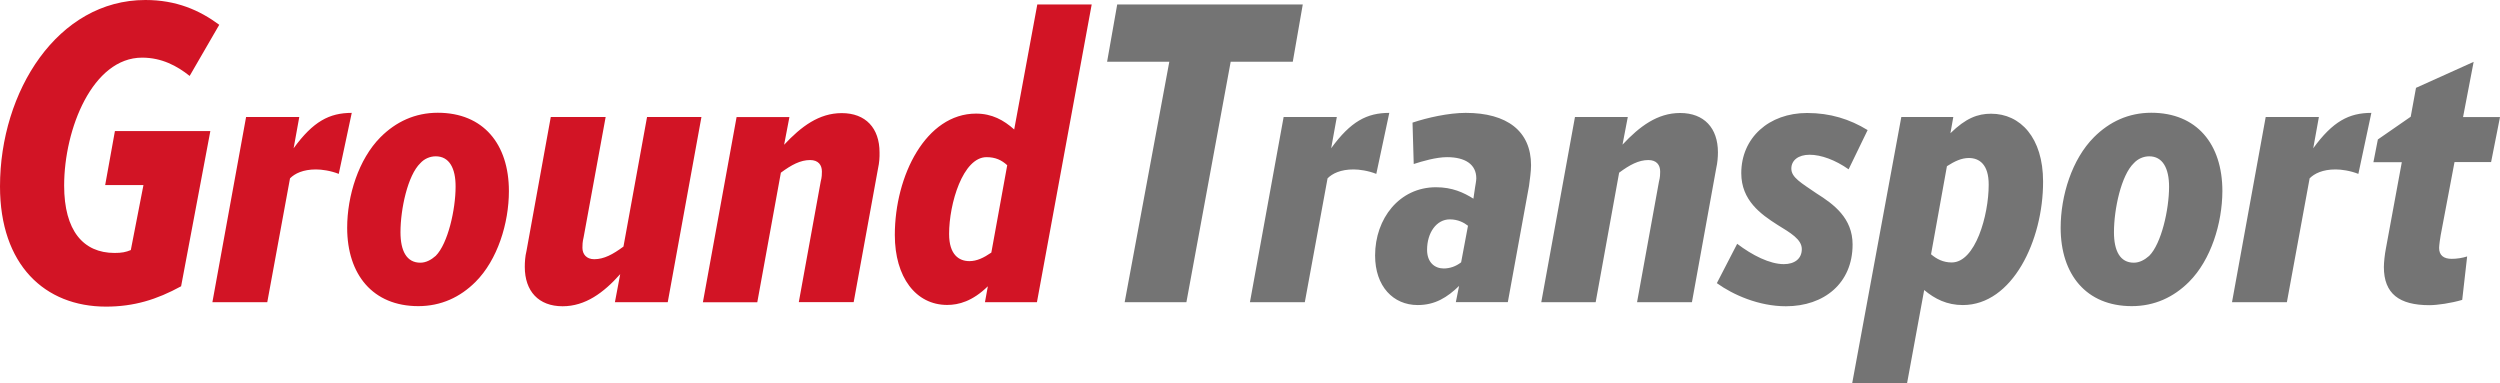
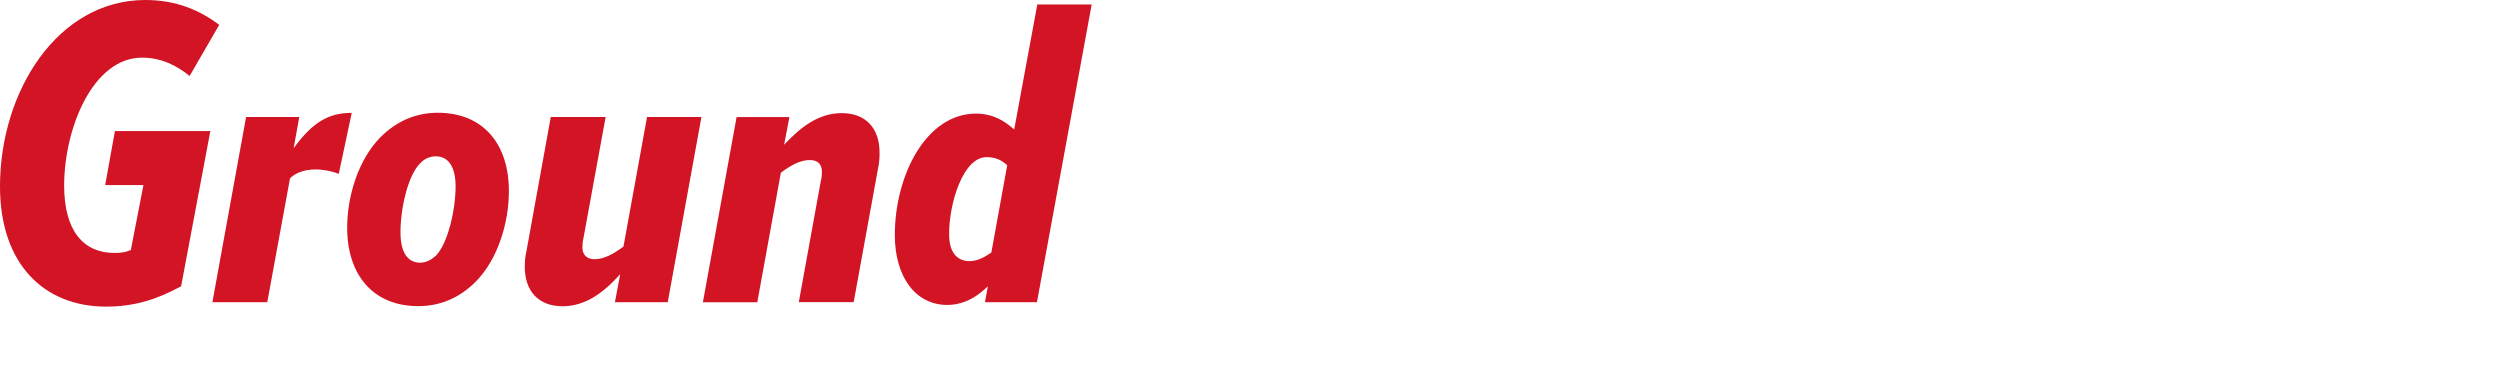
<svg xmlns="http://www.w3.org/2000/svg" id="Layer_1" viewBox="0 0 2077.5 318.3">
  <style>.st0{fill:#d21425}.st1{fill:#747474}</style>
  <path class="st0" d="M150.5 237.9c-20.3 11.1-39.2 16.9-62.4 16.9-51 0-88.1-34.8-88.1-99.9C0 75.9 47.9 0 120.8 0c25.7 0 44.9 8.4 61.4 20.6l-24.6 42.5c-10.5-8.4-23.3-15.2-39.5-15.2-41.1 0-64.8 59.1-64.8 106.3 0 37.5 15.9 56 41.9 56 6.1 0 9.4-.7 13.5-2.4l10.5-54H87.4l8.1-44.9h79.3l-24.3 129zM281.5 144.5c-6.8-2.7-14.2-3.7-18.9-3.7-10.8 0-17.6 3.4-21.6 7.4l-18.9 102.9h-45.6l28-153.9h44.2l-4.7 26c16.2-22.3 29.7-29.4 48.3-29.4l-10.8 50.7zM395.2 234.2c-12.8 12.8-28.7 20.2-47.6 20.2-37.8 0-59.1-26.3-59.1-65.1 0-26.7 9.5-57 27.7-75.3 12.8-12.8 28.7-20.3 47.6-20.3 37.8 0 59.1 26 59.1 65.1 0 26.8-9.5 57.2-27.7 75.4zm-33.1-104.3c-4.7 0-9.5 2-12.8 5.7-10.5 10.1-16.5 38.1-16.5 57.4 0 15.5 5.1 25.3 16.5 25.3 4.7 0 9.1-2.4 12.8-5.7 10.1-10.1 16.5-38.5 16.5-57.4.1-15.5-5.3-25.3-16.5-25.3zM554.9 251.1H511l4.4-23.3c-13.8 15.5-29 26.7-47.9 26.7-19.9 0-31.4-12.5-31.4-32.7 0-4 .3-8.8 1.4-13.2l20.2-111.4h45.6L485 197.1c-1 4-1 6.8-1 8.8 0 5.4 3.4 9.5 9.8 9.5 8.1 0 15.5-4 24.3-10.5l19.6-107.7h45.2l-28 153.9zM729.7 139.7l-20.3 111.4h-45.6L682 150.9c1-3.7 1-6.4 1-8.4 0-5.4-3-9.5-9.8-9.5-8.1 0-15.5 4-24.3 10.5l-19.6 107.7h-45.2l28-153.9H656l-4.4 23c14.2-15.2 29-26.3 47.9-26.3 19.9 0 31.4 12.5 31.4 32.7.1 3.9-.2 8.6-1.2 13zM861.7 251.1h-43.2l2.4-13.2c-12.8 12.5-24.3 15.5-33.8 15.5-26 0-43.5-23-43.5-58.1 0-49.6 26-100.9 67.5-100.9 13.2 0 23 5.4 31.7 13.2L862 3.7h45.2l-45.5 247.4zm-41.9-120.5c-19.6 0-31.1 38.5-31.1 63.8 0 17.5 8.4 22.6 16.9 22.6 6.1 0 11.8-2.7 18.2-7.1l13.2-72.6c-4.7-4.3-9.8-6.7-17.2-6.7z" />
-   <path class="st1" d="M1074.3 51.3h-51.6l-36.8 199.8h-51.3l37.1-199.8H920l8.4-47.6h154.2l-8.3 47.6zM1143.7 144.5c-6.8-2.7-14.2-3.7-18.9-3.7-10.8 0-17.6 3.4-21.6 7.4l-18.9 102.9h-45.6l28-153.9h44.2l-4.7 26c16.2-22.3 29.7-29.4 48.3-29.4l-10.8 50.7zM1270.6 154.6l-17.6 96.5h-43.2l2.7-13.5c-9.8 9.5-19.9 15.9-34.4 15.9-20.3 0-35.4-15.5-35.4-41.2 0-30.7 20.2-56.7 50.6-56.7 13.5 0 23 4.4 31.1 9.5l1.4-9.5c.3-1.7 1-5.7 1-7.4 0-11.5-9.1-17.6-24.3-17.6-9.1 0-20.6 3.4-27.7 5.7l-1-34.4c12.2-4.1 30-8.1 44.2-8.1 34.4 0 54.3 15.2 54.3 43.5 0 5.1-1 11.9-1.7 17.3zm-65.8 27.7c-11.1 0-18.9 11.1-18.9 25.3 0 10.5 6.4 15.5 13.8 15.5 5.1 0 10.1-1.7 14.5-5.1l5.7-30.4c-3.3-2.6-8.3-5.3-15.1-5.3zM1426.2 139.7L1406 251.1h-45.6l18.2-100.2c1-3.7 1-6.4 1-8.4 0-5.4-3-9.5-9.8-9.5-8.1 0-15.5 4-24.3 10.5L1326 251.1h-45.2l28-153.9h43.9l-4.4 23c14.2-15.2 29-26.3 47.9-26.3 19.9 0 31.4 12.5 31.4 32.7 0 4-.4 8.7-1.4 13.1zM1536.2 140.7c-11.1-7.8-22.9-12.1-32.4-12.1s-15.2 4.7-15.2 11.5c0 7.4 8.1 11.8 20.9 20.6 14.5 9.1 30 20.6 30 42.5 0 32.1-23.6 51.3-55.4 51.3-22.6 0-43.9-9.5-57.4-19.2l16.9-32.7c12.5 9.5 27 16.9 38.8 16.9 8.8 0 14.9-4.4 14.9-12.5s-9.4-13.5-20.3-20.2c-13.8-8.8-30-20.3-30-42.9 0-29.4 23-50 54.7-50 19.2 0 35.4 5.1 50.3 14.2l-15.8 32.6zM1631.1 253.5c-13.2 0-23.3-5.1-32.1-12.5l-14.2 77.3h-45.6L1580 97.2h43.2l-2.4 13.5c12.8-12.5 22.6-16.2 33.8-16.2 24.3 0 43.2 19.9 43.2 56.4.1 48.9-25.5 102.6-66.7 102.6zm5-122.2c-6.1 0-11.8 2.7-18.2 6.8l-13.2 73.2c4.7 4 10.1 6.8 17.2 6.8 19.6 0 30.7-39.1 30.7-64.5.1-17.2-8-22.3-16.5-22.3zM1819.1 234.2c-12.8 12.8-28.7 20.2-47.6 20.2-37.8 0-59.1-26.3-59.1-65.1 0-26.7 9.4-57 27.7-75.3 12.8-12.8 28.7-20.3 47.6-20.3 37.8 0 59.1 26 59.1 65.1-.1 26.8-9.5 57.2-27.7 75.4zM1786 129.9c-4.7 0-9.4 2-12.8 5.7-10.5 10.1-16.5 38.1-16.5 57.4 0 15.5 5.1 25.3 16.5 25.3 4.7 0 9.1-2.4 12.8-5.7 10.1-10.1 16.5-38.5 16.5-57.4 0-15.5-5.4-25.3-16.5-25.3zM1959.8 144.5c-6.8-2.7-14.2-3.7-18.9-3.7-10.8 0-17.6 3.4-21.6 7.4l-18.9 102.9h-45.6l28-153.9h44.2l-4.7 26c16.2-22.3 29.7-29.4 48.3-29.4l-10.8 50.7zM2070.1 134.7h-30.4l-11.5 60.8c-.3 1.4-1.3 8.4-1.3 10.5 0 6.1 3.7 9.1 10.5 9.1 4.1 0 8.8-.7 12.8-2l-4.1 36.1c-9.1 2.7-20.6 4.4-27.3 4.4-25 0-37.8-9.5-37.8-31.7 0-3.7.7-10.5 1.7-15.5l13.2-71.6h-23.6l3.7-18.9 27.3-18.9 4.4-24 47.9-21.6-8.8 45.9h30.7l-7.4 37.4z" />
</svg>